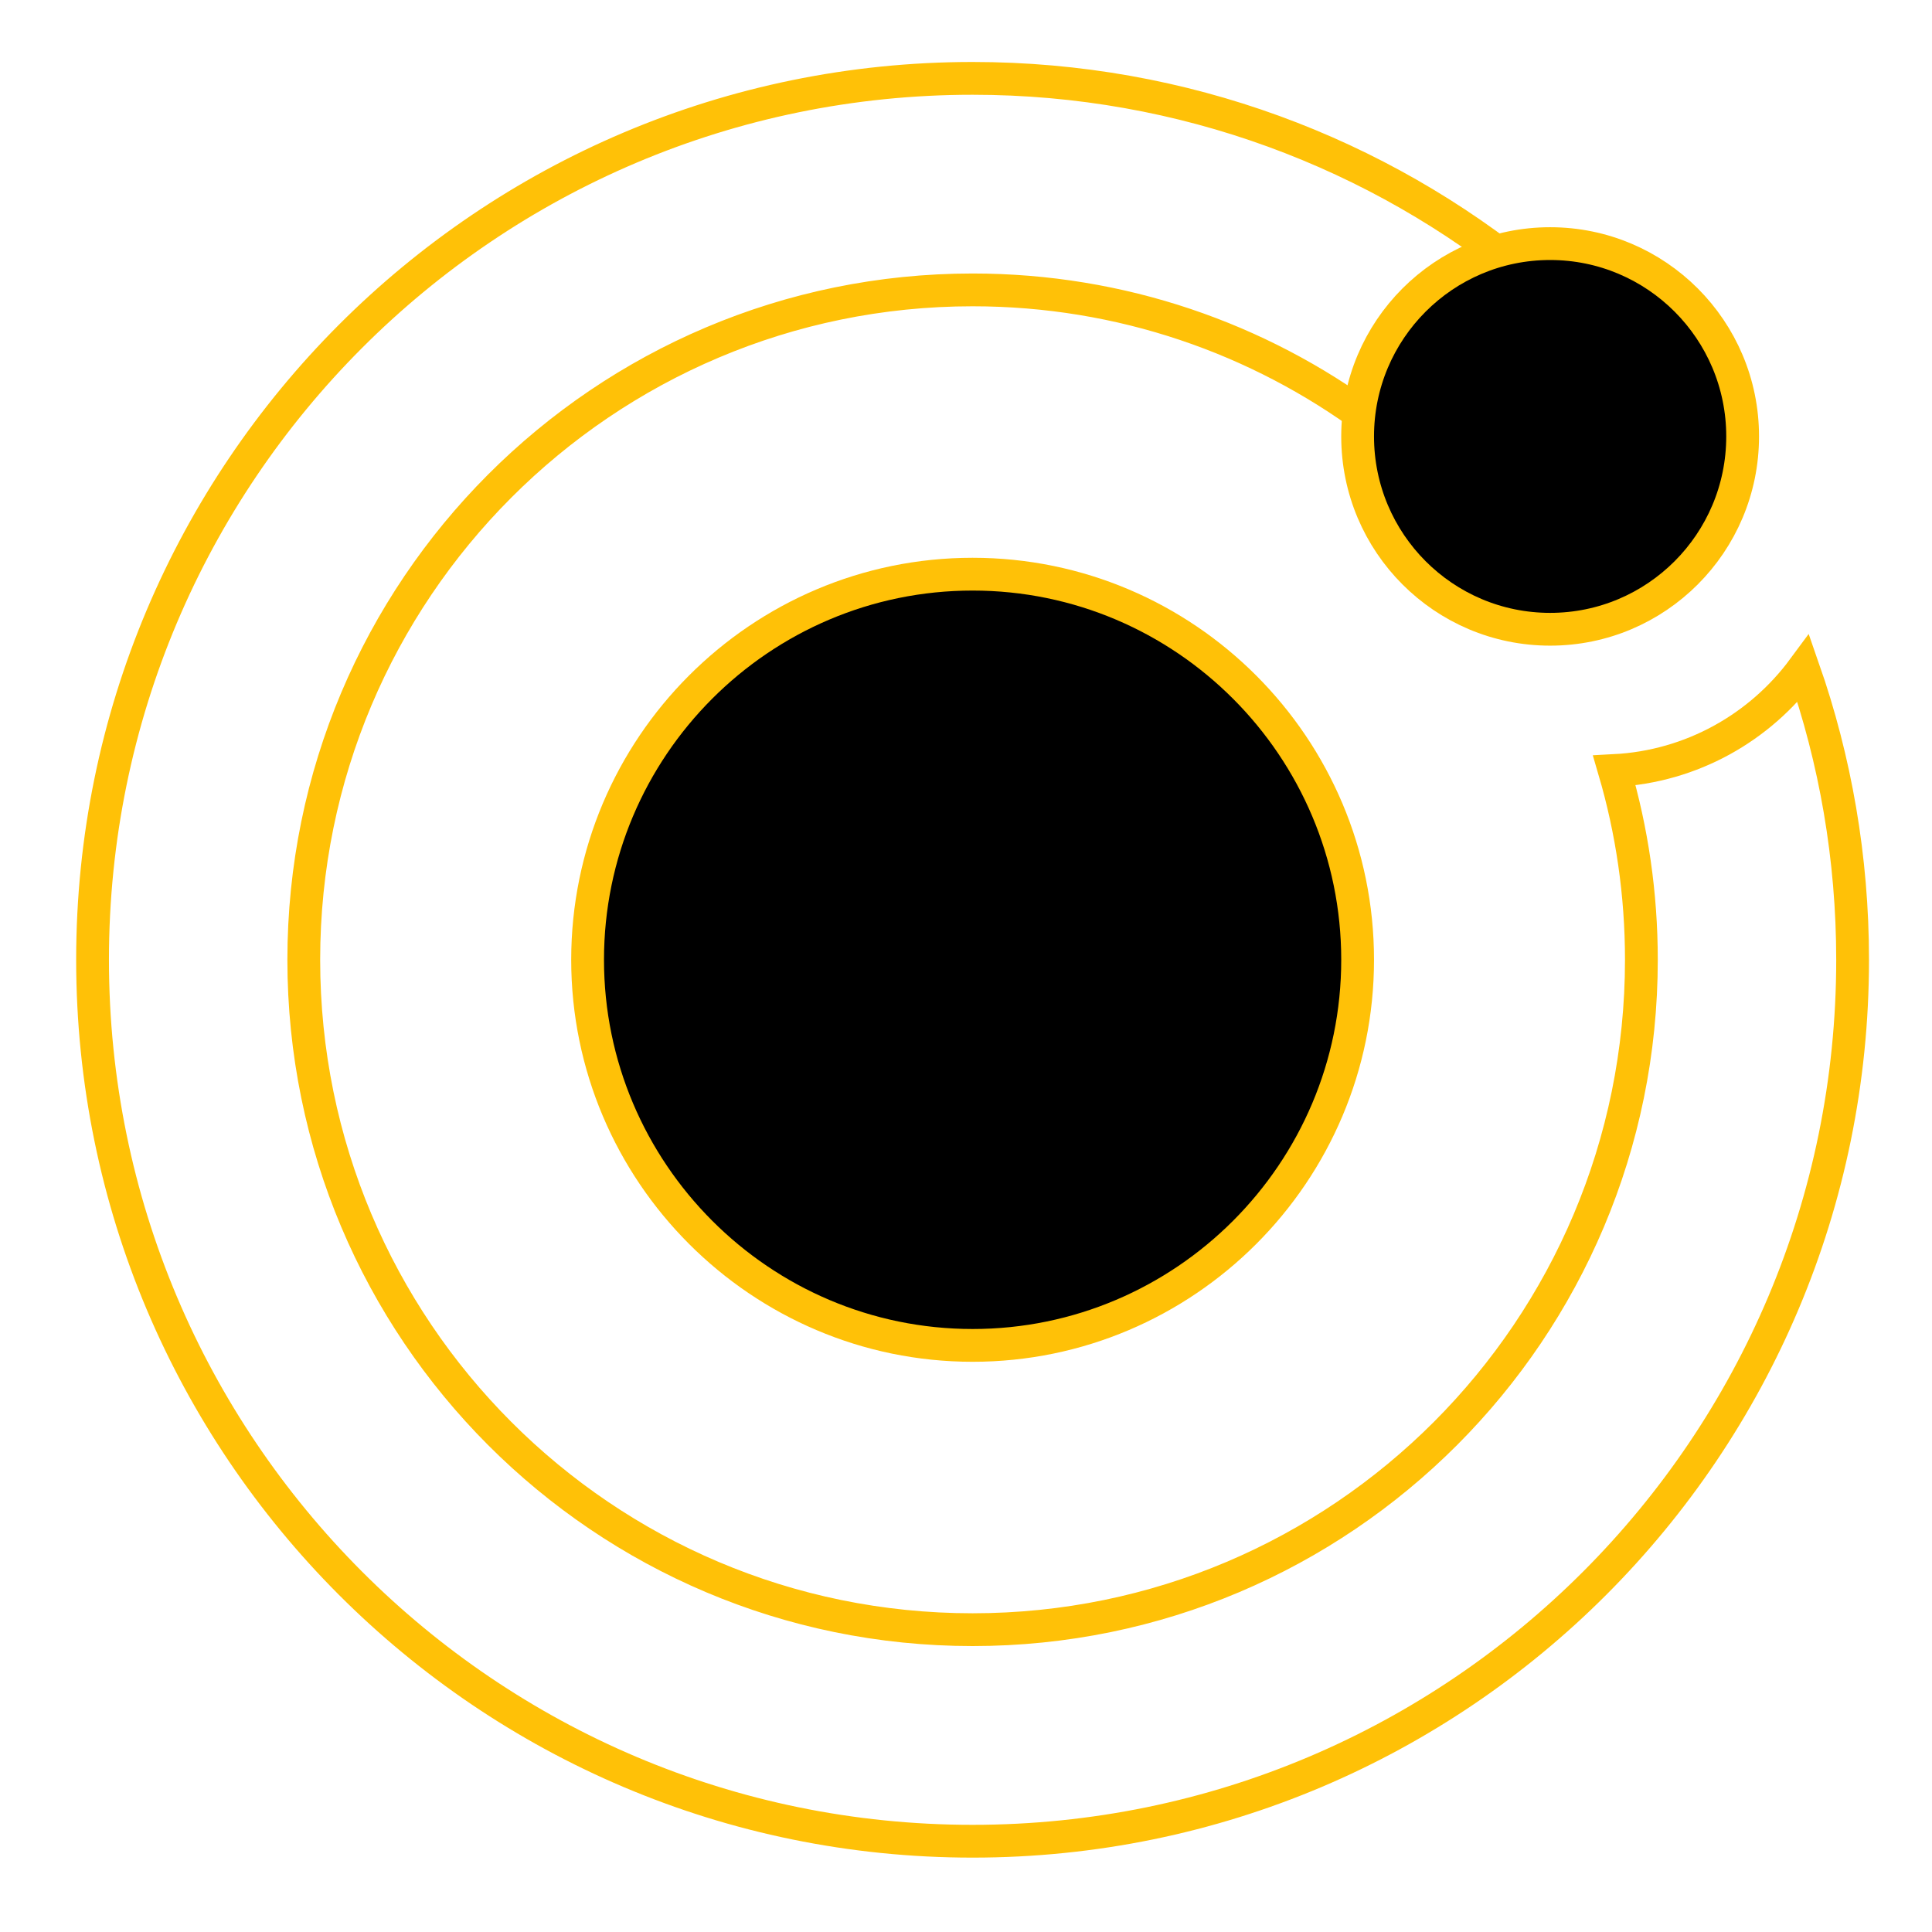
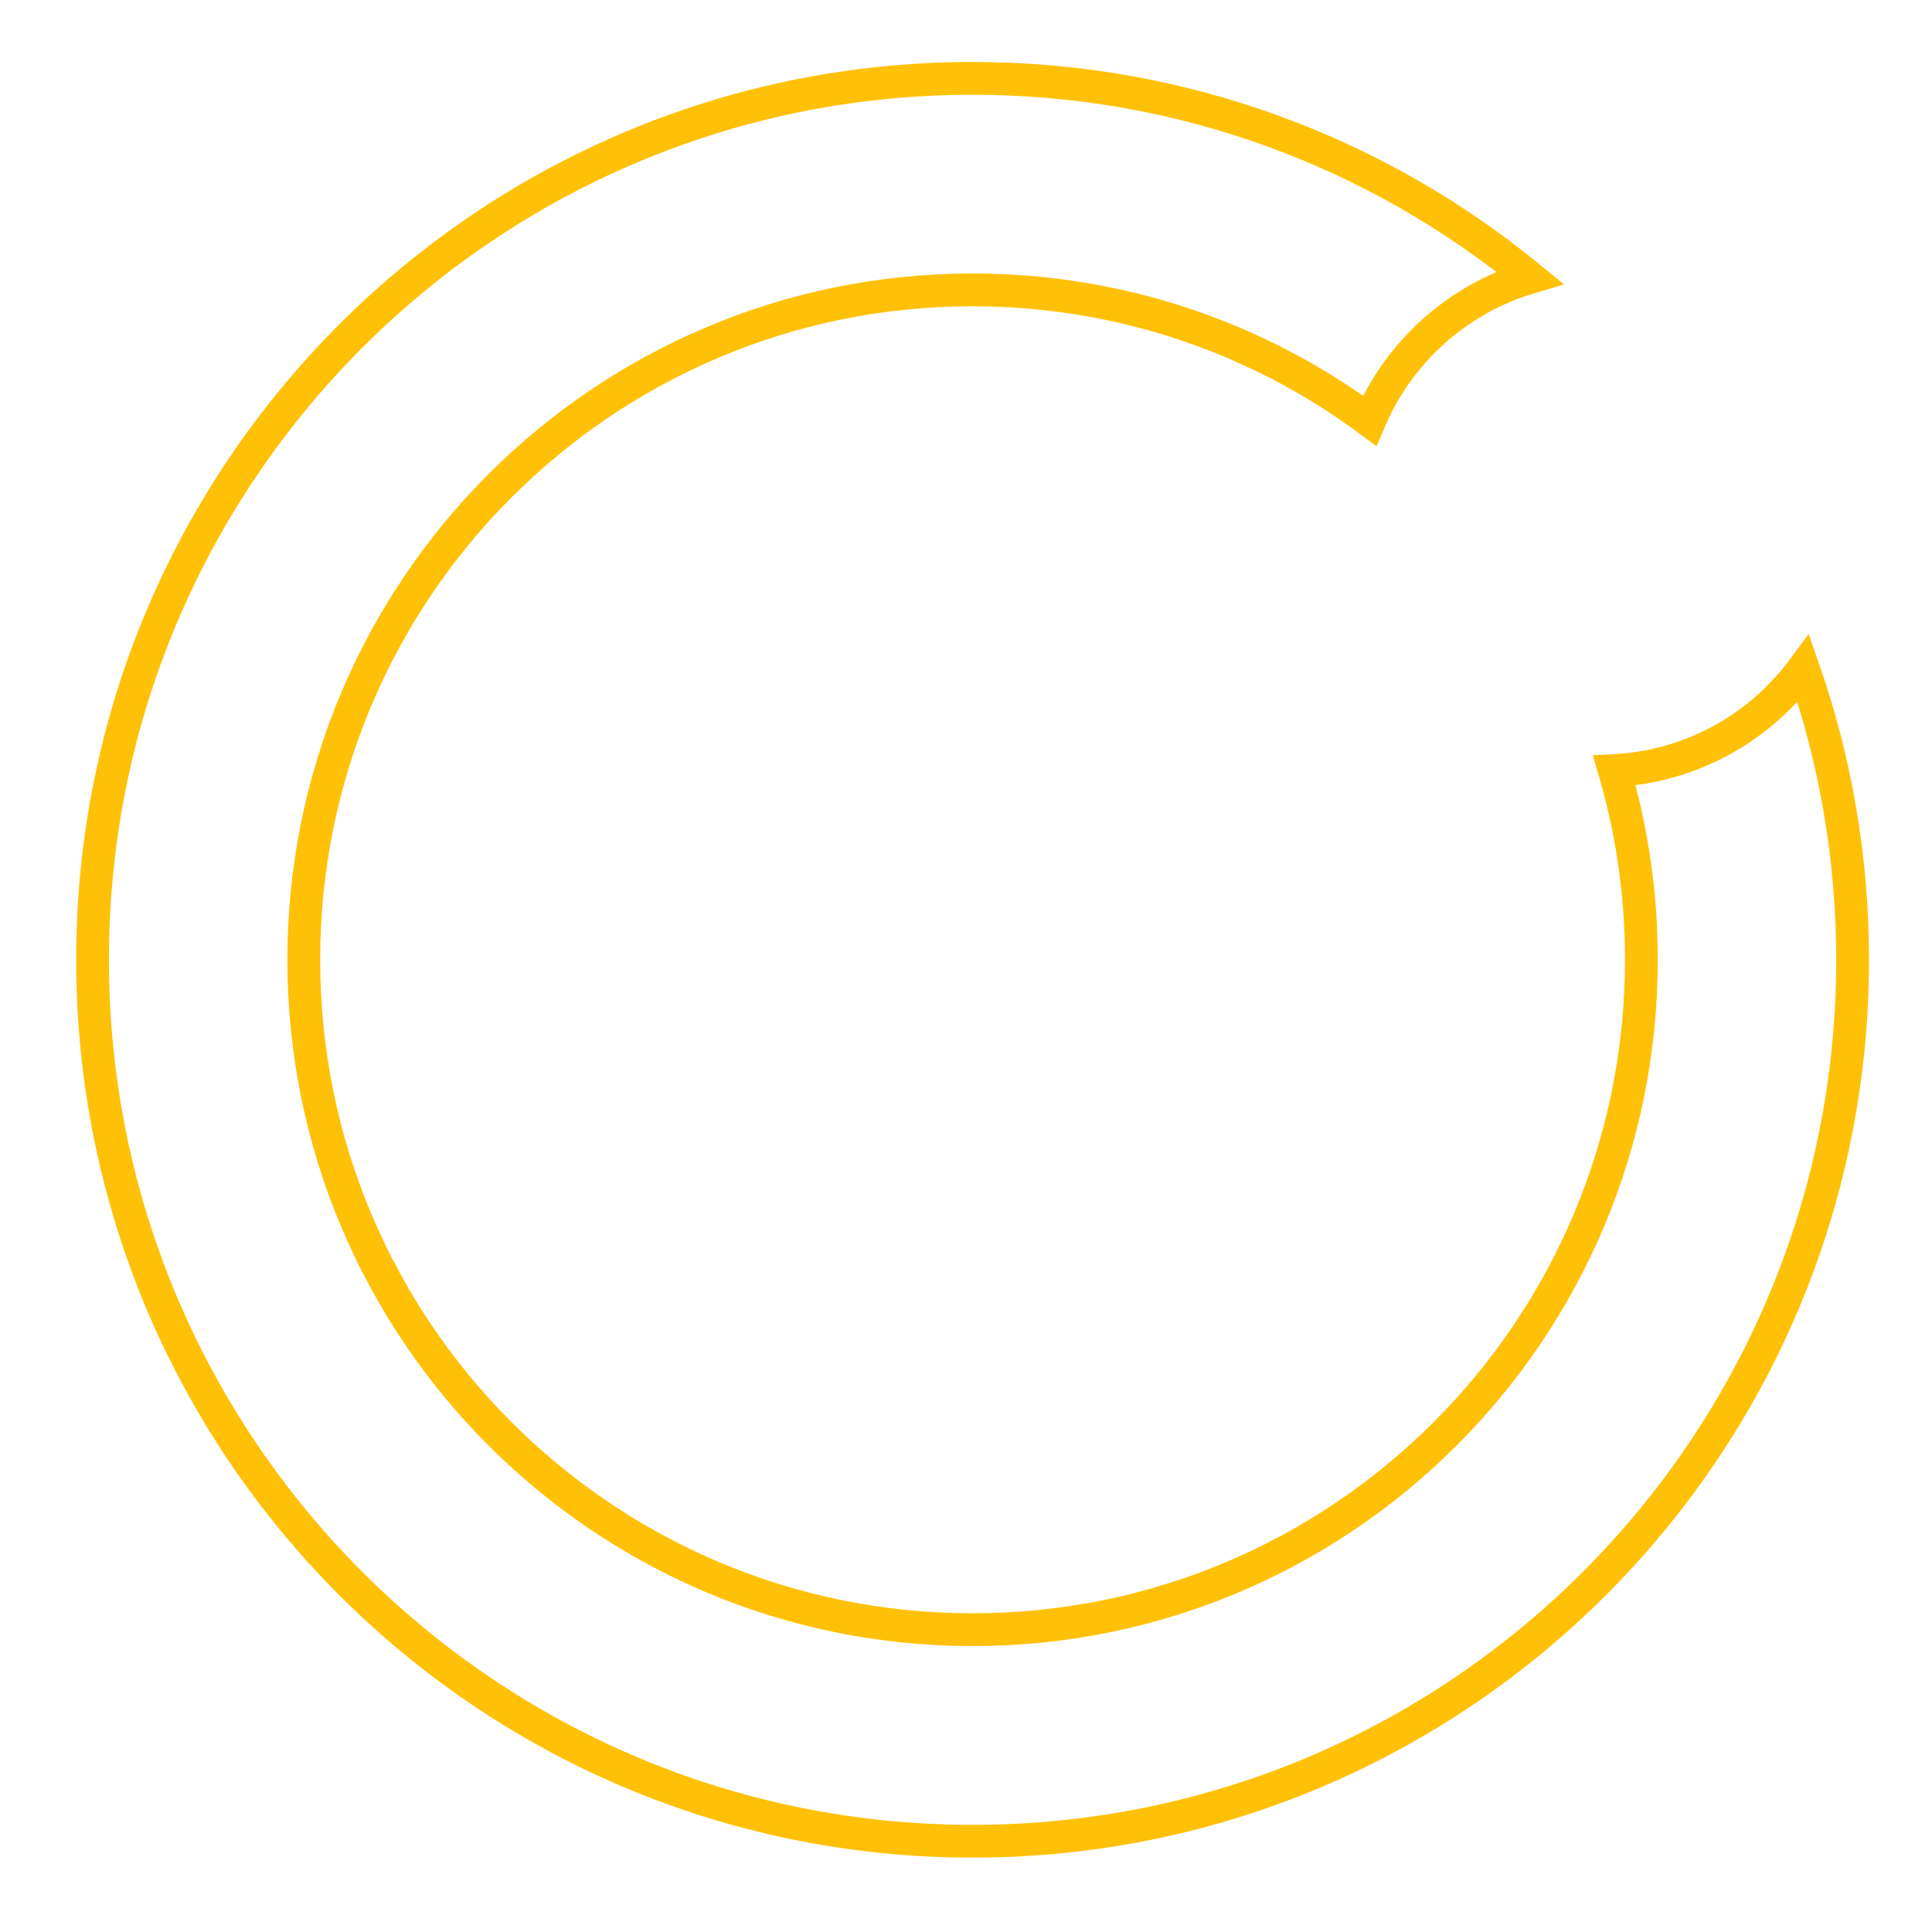
<svg xmlns="http://www.w3.org/2000/svg" width="64" height="64" viewBox="0 0 64 64" fill="none">
  <path d="M10.063 31.794C10.063 19.539 19.982 9.603 32.218 9.603C37.144 9.603 41.691 11.211 45.371 13.935C46.336 11.66 48.281 9.902 50.676 9.193C45.651 5.072 39.221 2.596 32.218 2.596C16.118 2.596 3.066 15.668 3.066 31.794C3.066 47.92 16.118 60.993 32.218 60.993C48.318 60.993 61.37 47.92 61.37 31.794C61.37 28.419 60.797 25.173 59.741 22.15C58.305 24.095 56.045 25.393 53.478 25.526C54.06 27.511 54.373 29.614 54.373 31.794C54.373 44.05 44.454 53.985 32.218 53.985C19.982 53.985 10.063 44.05 10.063 31.794Z" stroke="#FFC107" stroke-width="1.086" />
-   <path d="M32.219 44.568C39.246 44.568 44.973 38.843 44.973 31.794C44.973 24.755 39.257 19.02 32.219 19.02C25.181 19.02 19.465 24.755 19.465 31.794C19.465 38.833 25.192 44.568 32.219 44.568Z" fill="black" stroke="#FFC107" stroke-width="1.086" />
-   <path d="M51.35 20.845C54.871 20.845 57.727 17.985 57.727 14.457C57.727 10.93 54.871 8.07 51.35 8.07C47.828 8.07 44.973 10.93 44.973 14.457C44.973 17.985 47.828 20.845 51.35 20.845Z" fill="black" stroke="#FFC107" stroke-width="1.086" />
</svg>